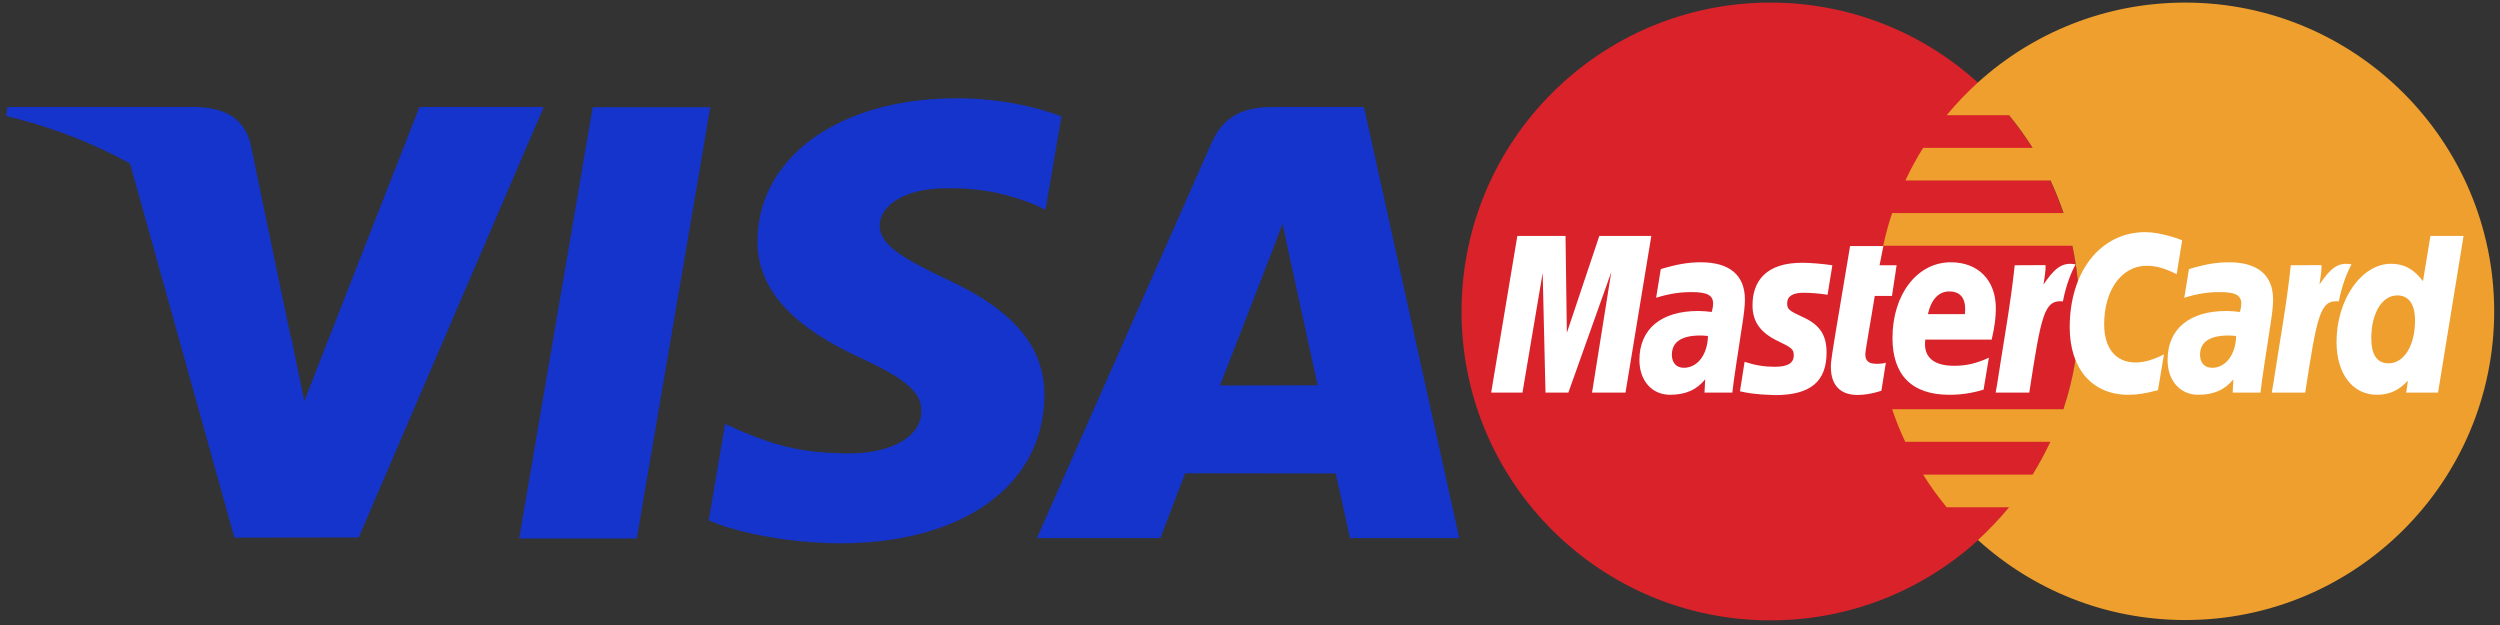
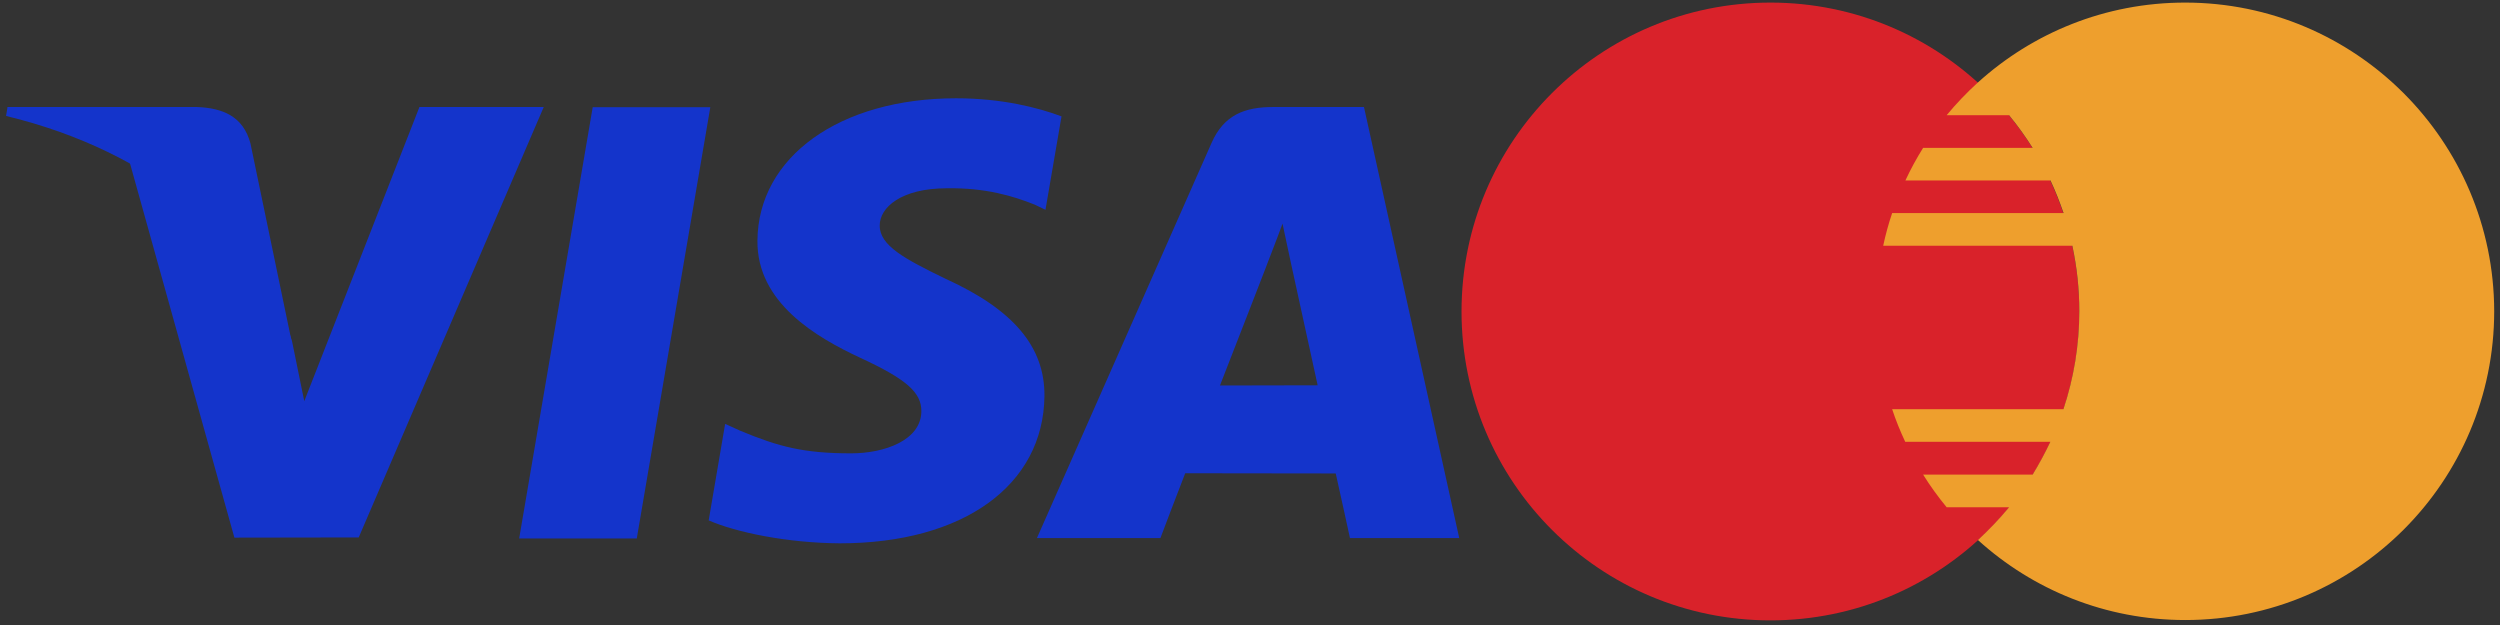
<svg xmlns="http://www.w3.org/2000/svg" version="1.1" id="Шар_1" x="0px" y="0px" width="160px" height="40px" viewBox="0 0 160 40" style="enable-background:new 0 0 160 40;" xml:space="preserve">
  <rect x="0" y="0" width="160" height="40" fill="#333333" stroke="none" />
  <style type="text/css">
	.st0{fill:#D9222A;}
	.st1{fill:#EE9F2D;}
	.st2{fill:#FFFFFF;}
	.st3{fill:#1434CB;}
</style>
  <g id="g43554" transform="matrix(0.106,0,0,0.106,76.567,-7.138)">
    <path id="path13665" class="st0" d="M533.1,255.4c0,103-83.5,186.5-186.5,186.5s-186.5-83.5-186.5-186.5   c0-103,83.5-186.5,186.5-186.5C449.6,68.9,533.1,152.4,533.1,255.4" />
    <path id="path13667" class="st1" d="M597,68.9c-48.2,0-92.1,18.3-125.2,48.3c-6.7,6.1-13,12.7-18.8,19.7h37.7   c5.2,6.3,9.9,12.9,14.2,19.7h-66.1c-4,6.4-7.6,13-10.7,19.7h87.6c3,6.4,5.6,13,7.9,19.7H420.1c-2.2,6.5-4,13.1-5.4,19.7h114.2   c2.8,13,4.2,26.2,4.2,39.5c0,20.7-3.4,40.6-9.6,59.2H420.1c2.2,6.7,4.9,13.3,7.9,19.7h87.6c-3.2,6.8-6.8,13.4-10.7,19.8h-66.1   c4.3,6.9,9.1,13.5,14.2,19.7h37.7c-5.8,7-12.1,13.6-18.8,19.8c33.1,30,77,48.3,125.2,48.3c103,0,186.5-83.5,186.5-186.5   C783.4,152.4,699.9,68.9,597,68.9" />
-     <path id="path13671" class="st2" d="M259.1,304.4h-20.2l11.6-72.7l-25.9,72.7h-13.8l-1.7-72.3l-12.2,72.3h-18.9l15.8-94.6h29.1   l0.8,58.5l19.6-58.5h31.4L259.1,304.4z" />
-     <path id="path13675" class="st2" d="M308.9,270.2c-2.1-0.2-3.1-0.3-4.5-0.3c-11.5,0-17.3,3.9-17.3,11.7c0,4.8,2.8,7.8,7.2,7.8   C302.6,289.4,308.6,281.5,308.9,270.2z M323.6,304.4h-16.8l0.4-8c-5.1,6.3-11.9,9.3-21.2,9.3c-11,0-18.5-8.6-18.5-21   c0-18.7,13.1-29.6,35.5-29.6c2.3,0,5.2,0.2,8.2,0.6c0.6-2.5,0.8-3.6,0.8-5c0-5.1-3.5-7-13-7c-9.9-0.1-18.1,2.4-21.4,3.4   c0.2-1.3,2.8-17.3,2.8-17.3c10.1-3,16.7-4.1,24.2-4.1c17.4,0,26.6,7.8,26.6,22.5c0,4-0.6,8.8-1.6,15.2   C327.9,274.7,324.1,298.6,323.6,304.4z M595.2,212.4l-3.3,20.5c-7.2-3.6-12.5-5.1-18.1-5.1c-15.1,0-25.7,14.6-25.7,35.4   c0,14.4,7.1,23,18.9,23c5,0,10.5-1.5,17.2-4.9l-3.6,21.6c-7.5,2-12.3,2.8-17.9,2.8c-21.8,0-35.4-15.7-35.4-40.8   c0-33.8,18.8-57.4,45.6-57.4C581.7,207.5,592.2,211.2,595.2,212.4 M627.8,270.2c-2.1-0.2-3.1-0.3-4.5-0.3   c-11.5,0-17.3,3.9-17.3,11.7c0,4.8,2.8,7.8,7.3,7.8C621.5,289.4,627.5,281.5,627.8,270.2z M642.5,304.4h-16.8l0.4-8   c-5.1,6.3-11.9,9.3-21.2,9.3c-11,0-18.5-8.6-18.5-21c0-18.7,13.1-29.6,35.5-29.6c2.3,0,5.2,0.2,8.2,0.6c0.6-2.5,0.8-3.6,0.8-5   c0-5.1-3.5-7-13-7c-9.9-0.1-18.1,2.4-21.4,3.4c0.2-1.3,2.8-17.3,2.8-17.3c10.1-3,16.7-4.1,24.2-4.1c17.4,0,26.6,7.8,26.6,22.5   c0,4-0.6,8.8-1.6,15.2C646.8,274.7,643,298.6,642.5,304.4L642.5,304.4z M413.6,303.3c-5.5,1.7-9.9,2.5-14.5,2.5   c-10.3,0-16-5.9-16-16.9c-0.1-3.4,1.5-12.3,2.8-20.5c1.2-7.2,8.8-52.5,8.8-52.5h20.1l-2.3,11.6h10.3L420,246h-10.4   c-2.3,14.6-5.7,32.8-5.7,35.3c0,4,2.1,5.7,6.9,5.7c2.3,0,4.1-0.2,5.5-0.7L413.6,303.3z M475.3,302.6c-6.9,2.1-13.6,3.1-20.7,3.1   c-22.5,0-34.3-11.8-34.3-34.3c0-26.3,14.9-45.7,35.2-45.7c16.6,0,27.2,10.8,27.2,27.8c0,5.6-0.7,11.1-2.5,18.9h-40.1   c-1.4,11.2,5.8,15.8,17.5,15.8c7.2,0,13.7-1.5,20.9-4.9L475.3,302.6z M464,257c0.1-1.6,2.1-13.7-9.4-13.7c-6.4,0-11,4.9-12.9,13.7   H464z M335.8,251.8c0,9.7,4.7,16.4,15.4,21.5c8.2,3.9,9.5,5,9.5,8.5c0,4.8-3.6,7-11.6,7c-6,0-11.7-0.9-18.1-3c0,0-2.7,17-2.8,17.8   c4.6,1,8.7,1.9,21.1,2.3c21.4,0,31.2-8.1,31.2-25.7c0-10.6-4.1-16.8-14.3-21.4c-8.5-3.9-9.5-4.8-9.5-8.4c0-4.2,3.4-6.3,9.9-6.3   c4,0,9.4,0.4,14.5,1.2l2.9-17.8c-5.2-0.8-13.2-1.5-17.8-1.5C343.5,225.8,335.7,237.6,335.8,251.8 M749.7,304.4h-19.2l1-7.2   c-5.6,5.9-11.2,8.5-18.7,8.5c-14.7,0-24.4-12.7-24.4-31.9c0-25.6,15.1-47.2,32.9-47.2c7.9,0,13.8,3.2,19.3,10.5l4.5-27.3h20   L749.7,304.4z M719.8,286.7c9.4,0,16-10.7,16-25.9c0-9.8-3.8-15.1-10.7-15.1c-9.2,0-15.7,10.7-15.7,25.8   C709.4,281.6,712.9,286.7,719.8,286.7z M660.8,227.5c-2.5,23.8-7,47.9-10.6,71.7l-0.9,5.2h20.2c7.2-47,9-56.2,20.3-55.1   c1.8-9.6,5.2-18.1,7.7-22.3c-8.5-1.8-13.2,3-19.4,12.1c0.5-3.9,1.4-7.8,1.2-11.7L660.8,227.5z M494.1,227.5   c-2.5,23.8-7,47.9-10.6,71.7l-0.9,5.2h20.3c7.2-47,9-56.2,20.3-55.1c1.8-9.6,5.2-18.1,7.7-22.3c-8.5-1.8-13.2,3-19.4,12.1   c0.5-3.9,1.4-7.8,1.2-11.7L494.1,227.5z" />
  </g>
  <g id="g43568" transform="matrix(0.13,0,0,0.13,-7.619,-11.975)">
    <path id="path43556" class="st3" d="M314.2,357.2l36.2-212.3h57.9l-36.2,212.3H314.2z M581.2,149.4c-11.5-4.3-29.4-8.9-51.9-8.9   c-57.2,0-97.5,28.8-97.8,70.1c-0.3,30.5,28.8,47.5,50.7,57.7c22.5,10.4,30.1,17,30,26.3c-0.1,14.2-18,20.7-34.6,20.7   c-23.2,0-35.5-3.2-54.5-11.1l-7.5-3.4l-8.1,47.5c13.5,5.9,38.5,11.1,64.5,11.3c60.8,0,100.3-28.5,100.8-72.5   c0.2-24.2-15.2-42.5-48.6-57.7c-20.2-9.8-32.6-16.4-32.5-26.3c0-8.8,10.5-18.3,33.1-18.3c18.9-0.3,32.6,3.8,43.3,8.1l5.2,2.5   L581.2,149.4z M730.1,144.8h-44.7c-13.9,0-24.2,3.8-30.3,17.6l-86,194.6h60.8c0,0,9.9-26.2,12.2-31.9c6.6,0,65.7,0.1,74.1,0.1   c1.7,7.4,7,31.8,7,31.8H777L730.1,144.8L730.1,144.8z M659.2,281.9c4.8-12.2,23.1-59.4,23.1-59.4c-0.3,0.6,4.8-12.3,7.7-20.3   l3.9,18.3c0,0,11.1,50.7,13.4,61.3L659.2,281.9L659.2,281.9z M265.1,144.8l-56.7,144.8l-6-29.4c-10.5-33.9-43.4-70.7-80.2-89.1   l51.8,185.7l61.2-0.1l91.1-211.9L265.1,144.8" />
    <path id="path43558" class="st3" d="M155.6,144.8H62.3l-0.7,4.4c72.6,17.6,120.6,60.1,140.6,111.1l-20.3-97.6   C178.3,149.3,168.2,145.3,155.6,144.8" />
  </g>
</svg>